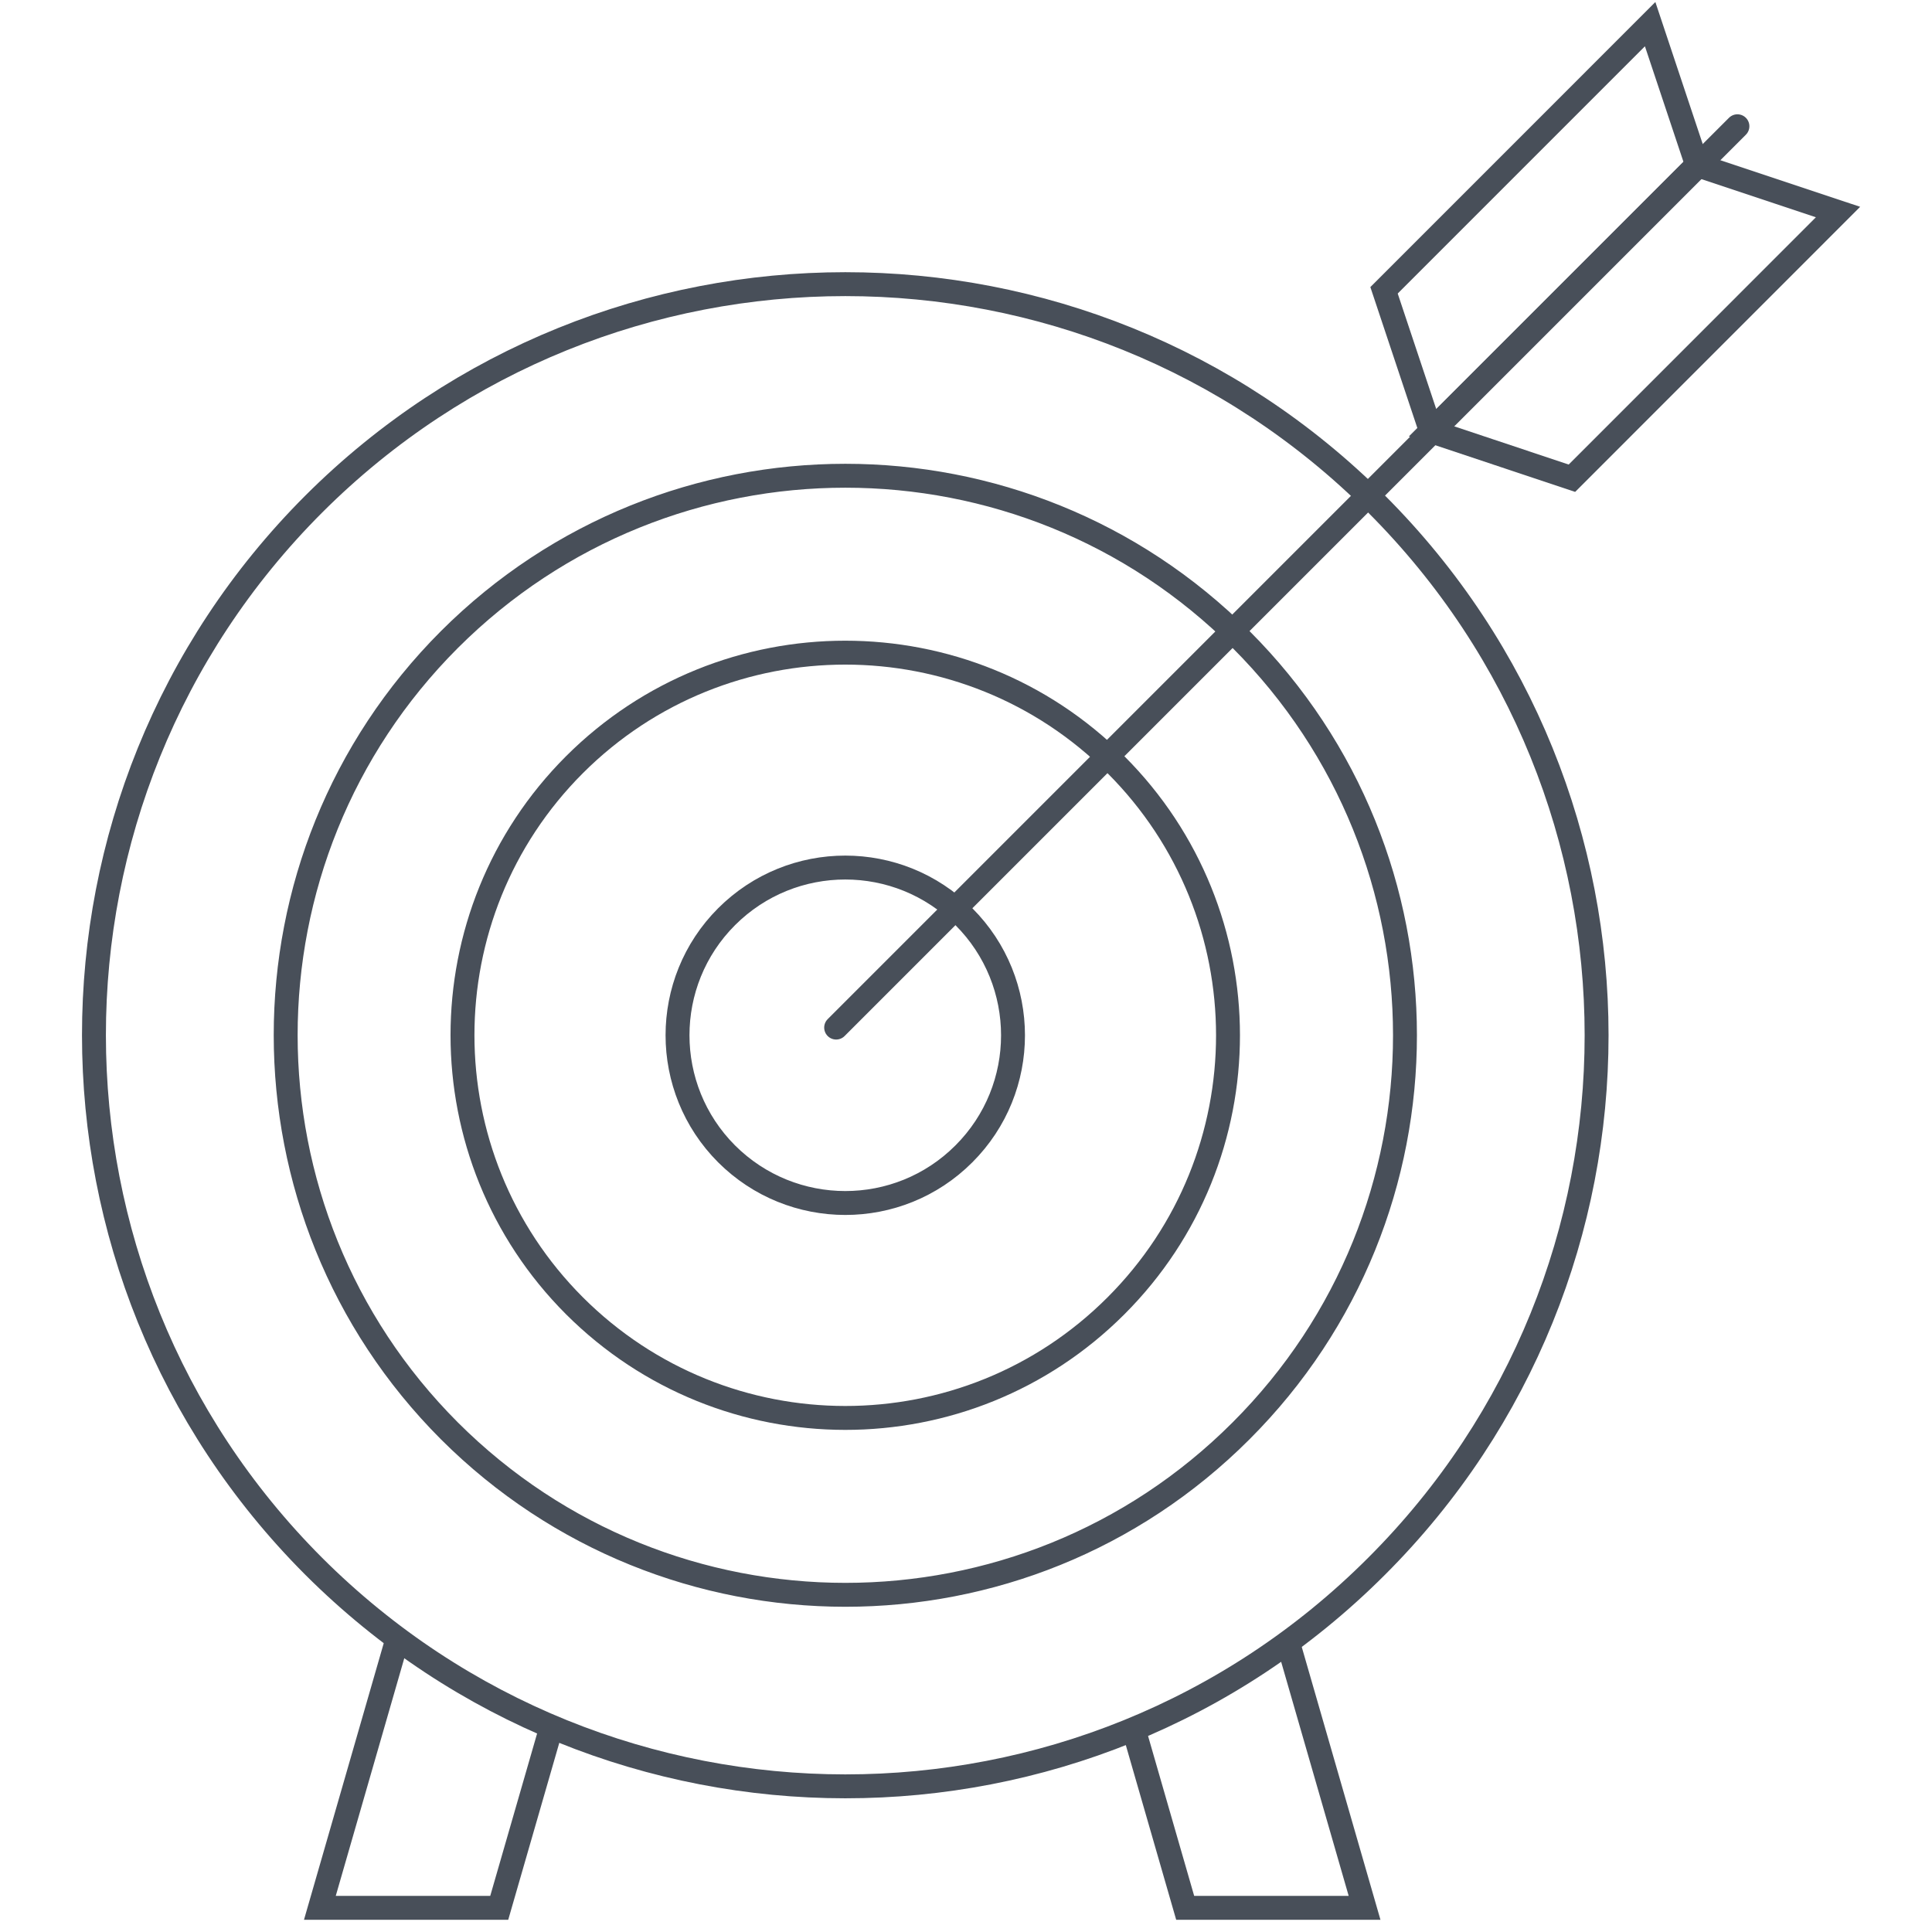
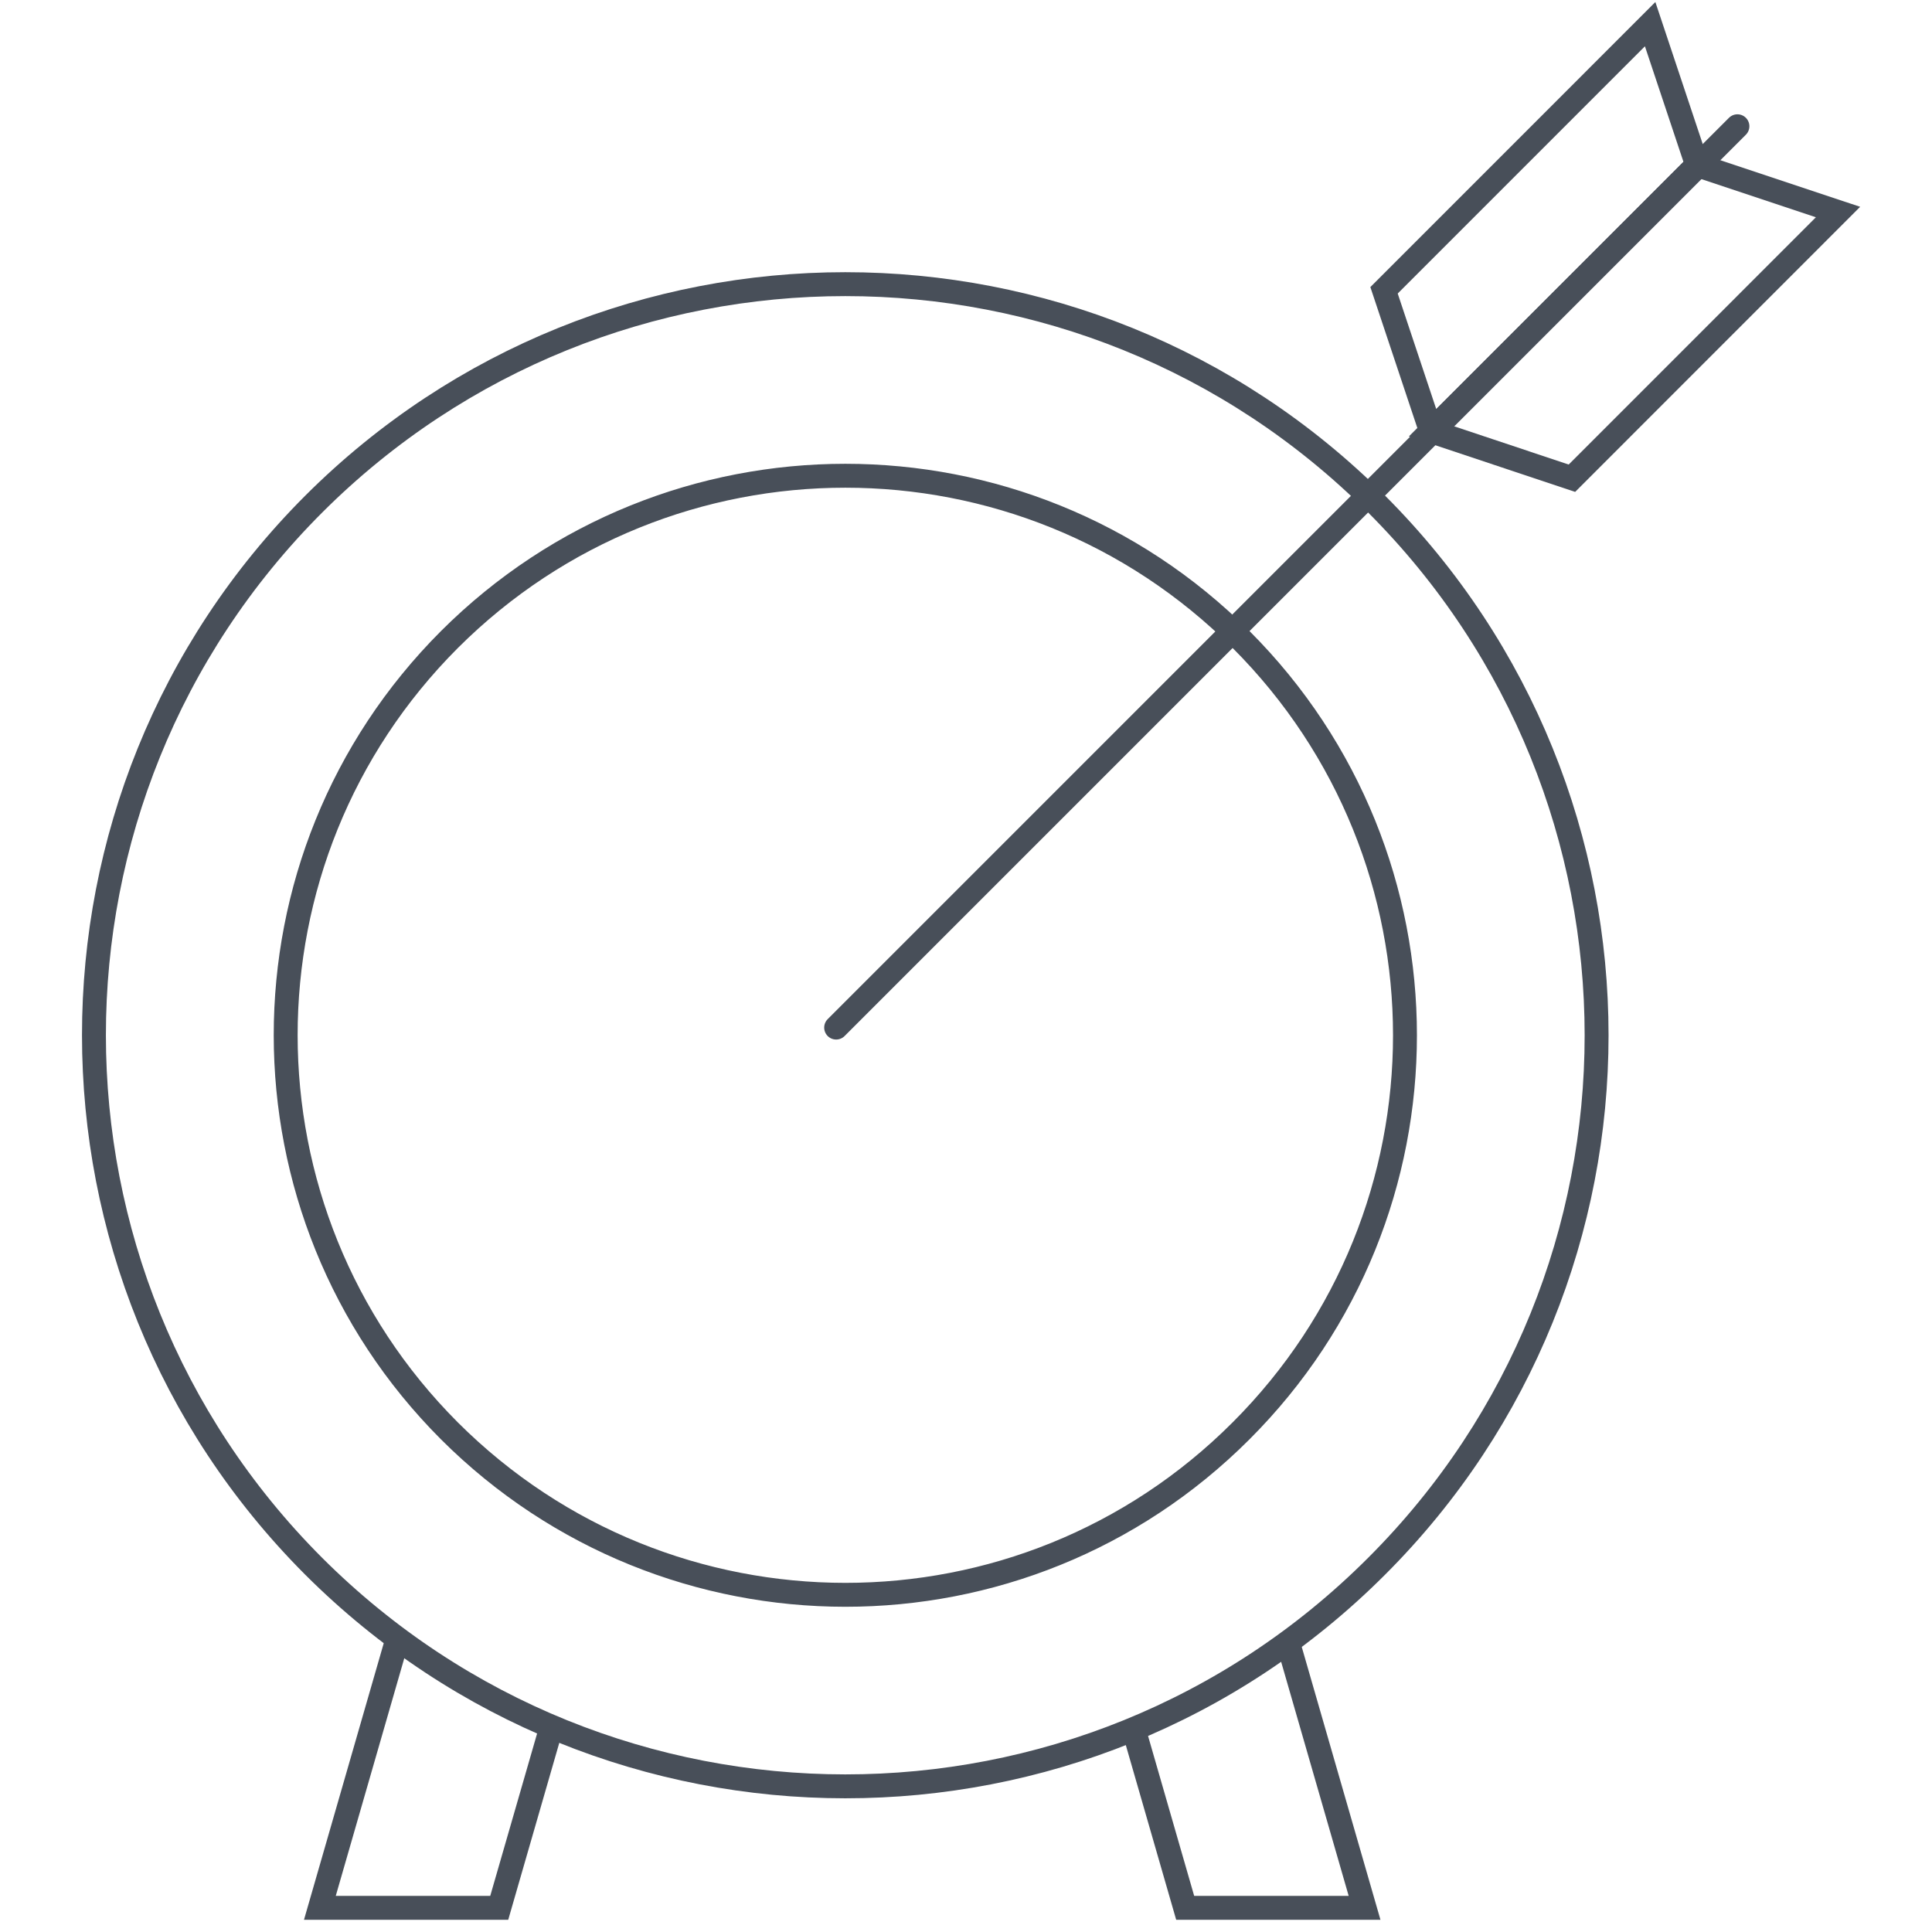
<svg xmlns="http://www.w3.org/2000/svg" version="1.1" id="Layer_1" x="0px" y="0px" width="80px" height="80px" viewBox="0 0 80 80" enable-background="new 0 0 80 80" xml:space="preserve">
  <g>
    <g>
      <polyline fill="none" stroke="#484F59" stroke-width="0.99" stroke-linecap="round" stroke-miterlimit="10" points="    16.425,67.971 13.245,79 20.672,79 22.74,71.834   " />
      <polyline fill="none" stroke="#484F59" stroke-width="0.99" stroke-linecap="round" stroke-miterlimit="10" points="    53.415,68.292 56.504,79 49.076,79 46.961,71.666   " />
    </g>
-     <path fill="none" d="M56.809,21.059c-12.036-12.031-31.571-12.031-43.623,0C1.142,33.103,1.162,52.633,13.178,64.665   c12.06,12.041,31.589,12.053,43.63,0.005C68.858,52.633,68.848,33.103,56.809,21.059z" />
-     <path fill="none" d="M51.531,26.337c-9.124-9.12-23.931-9.12-33.065,0C9.337,35.465,9.352,50.27,18.46,59.39   c9.141,9.128,23.944,9.137,33.071,0.004C60.665,50.27,60.657,35.465,51.531,26.337z" />
    <path fill="none" d="M46.344,31.524c-6.26-6.256-16.42-6.256-22.689,0c-6.265,6.264-6.254,16.424-0.004,22.682   c6.272,6.262,16.431,6.268,22.693,0.002C52.611,47.948,52.606,37.788,46.344,31.524z" />
-     <path fill="none" d="M40.156,37.712c-2.845-2.844-7.462-2.844-10.312,0c-2.847,2.846-2.842,7.463-0.001,10.309   c2.851,2.845,7.467,2.848,10.313,0C43.004,45.176,43.002,40.559,40.156,37.712z" />
    <path fill="none" stroke="#484F59" stroke-width="0.99" stroke-linecap="round" stroke-miterlimit="10" d="M56.997,20.868   c-12.141-12.136-31.843-12.136-44.001,0C0.846,33.016,0.867,52.72,12.987,64.853c12.167,12.148,31.863,12.158,44.01,0.007   C69.154,52.72,69.146,33.016,56.997,20.868z M51.387,59.251c-9.047,9.055-23.72,9.045-32.781-0.004   c-9.029-9.041-9.044-23.717,0.006-32.768c9.055-9.039,23.733-9.039,32.775,0C60.438,35.53,60.443,50.206,51.387,59.251z" />
-     <path fill="none" stroke="#484F59" stroke-width="0.99" stroke-linecap="round" stroke-miterlimit="10" d="M46.206,31.662   c-6.186-6.183-16.224-6.183-22.417,0c-6.189,6.188-6.179,16.224-0.004,22.406c6.197,6.19,16.232,6.196,22.421,0.007   C52.4,47.886,52.394,37.849,46.206,31.662z M39.912,47.78c-2.712,2.714-7.11,2.71-9.827-0.002c-2.705-2.71-2.71-7.109,0.002-9.82   c2.715-2.713,7.113-2.713,9.825,0C42.623,40.669,42.627,45.068,39.912,47.78z" />
    <g>
      <g>
        <polygon fill="none" points="59.255,17.855 57.31,12.021 68.329,1 70.275,6.836    " />
        <polygon fill="none" points="59.255,17.855 65.09,19.802 76.109,8.78 70.275,6.836    " />
      </g>
      <g>
        <polygon fill="none" stroke="#484F59" stroke-width="0.99" stroke-linecap="round" stroke-miterlimit="10" points="     59.255,17.855 57.31,12.021 68.329,1 70.275,6.836    " />
        <polygon fill="none" stroke="#484F59" stroke-width="0.99" stroke-linecap="round" stroke-miterlimit="10" points="     59.255,17.855 65.09,19.802 76.109,8.78 70.275,6.836    " />
      </g>
      <line fill="none" stroke="#484F59" stroke-width="0.99" stroke-linecap="round" stroke-miterlimit="10" x1="34.623" y1="42.55" x2="71.943" y2="5.228" />
    </g>
  </g>
</svg>